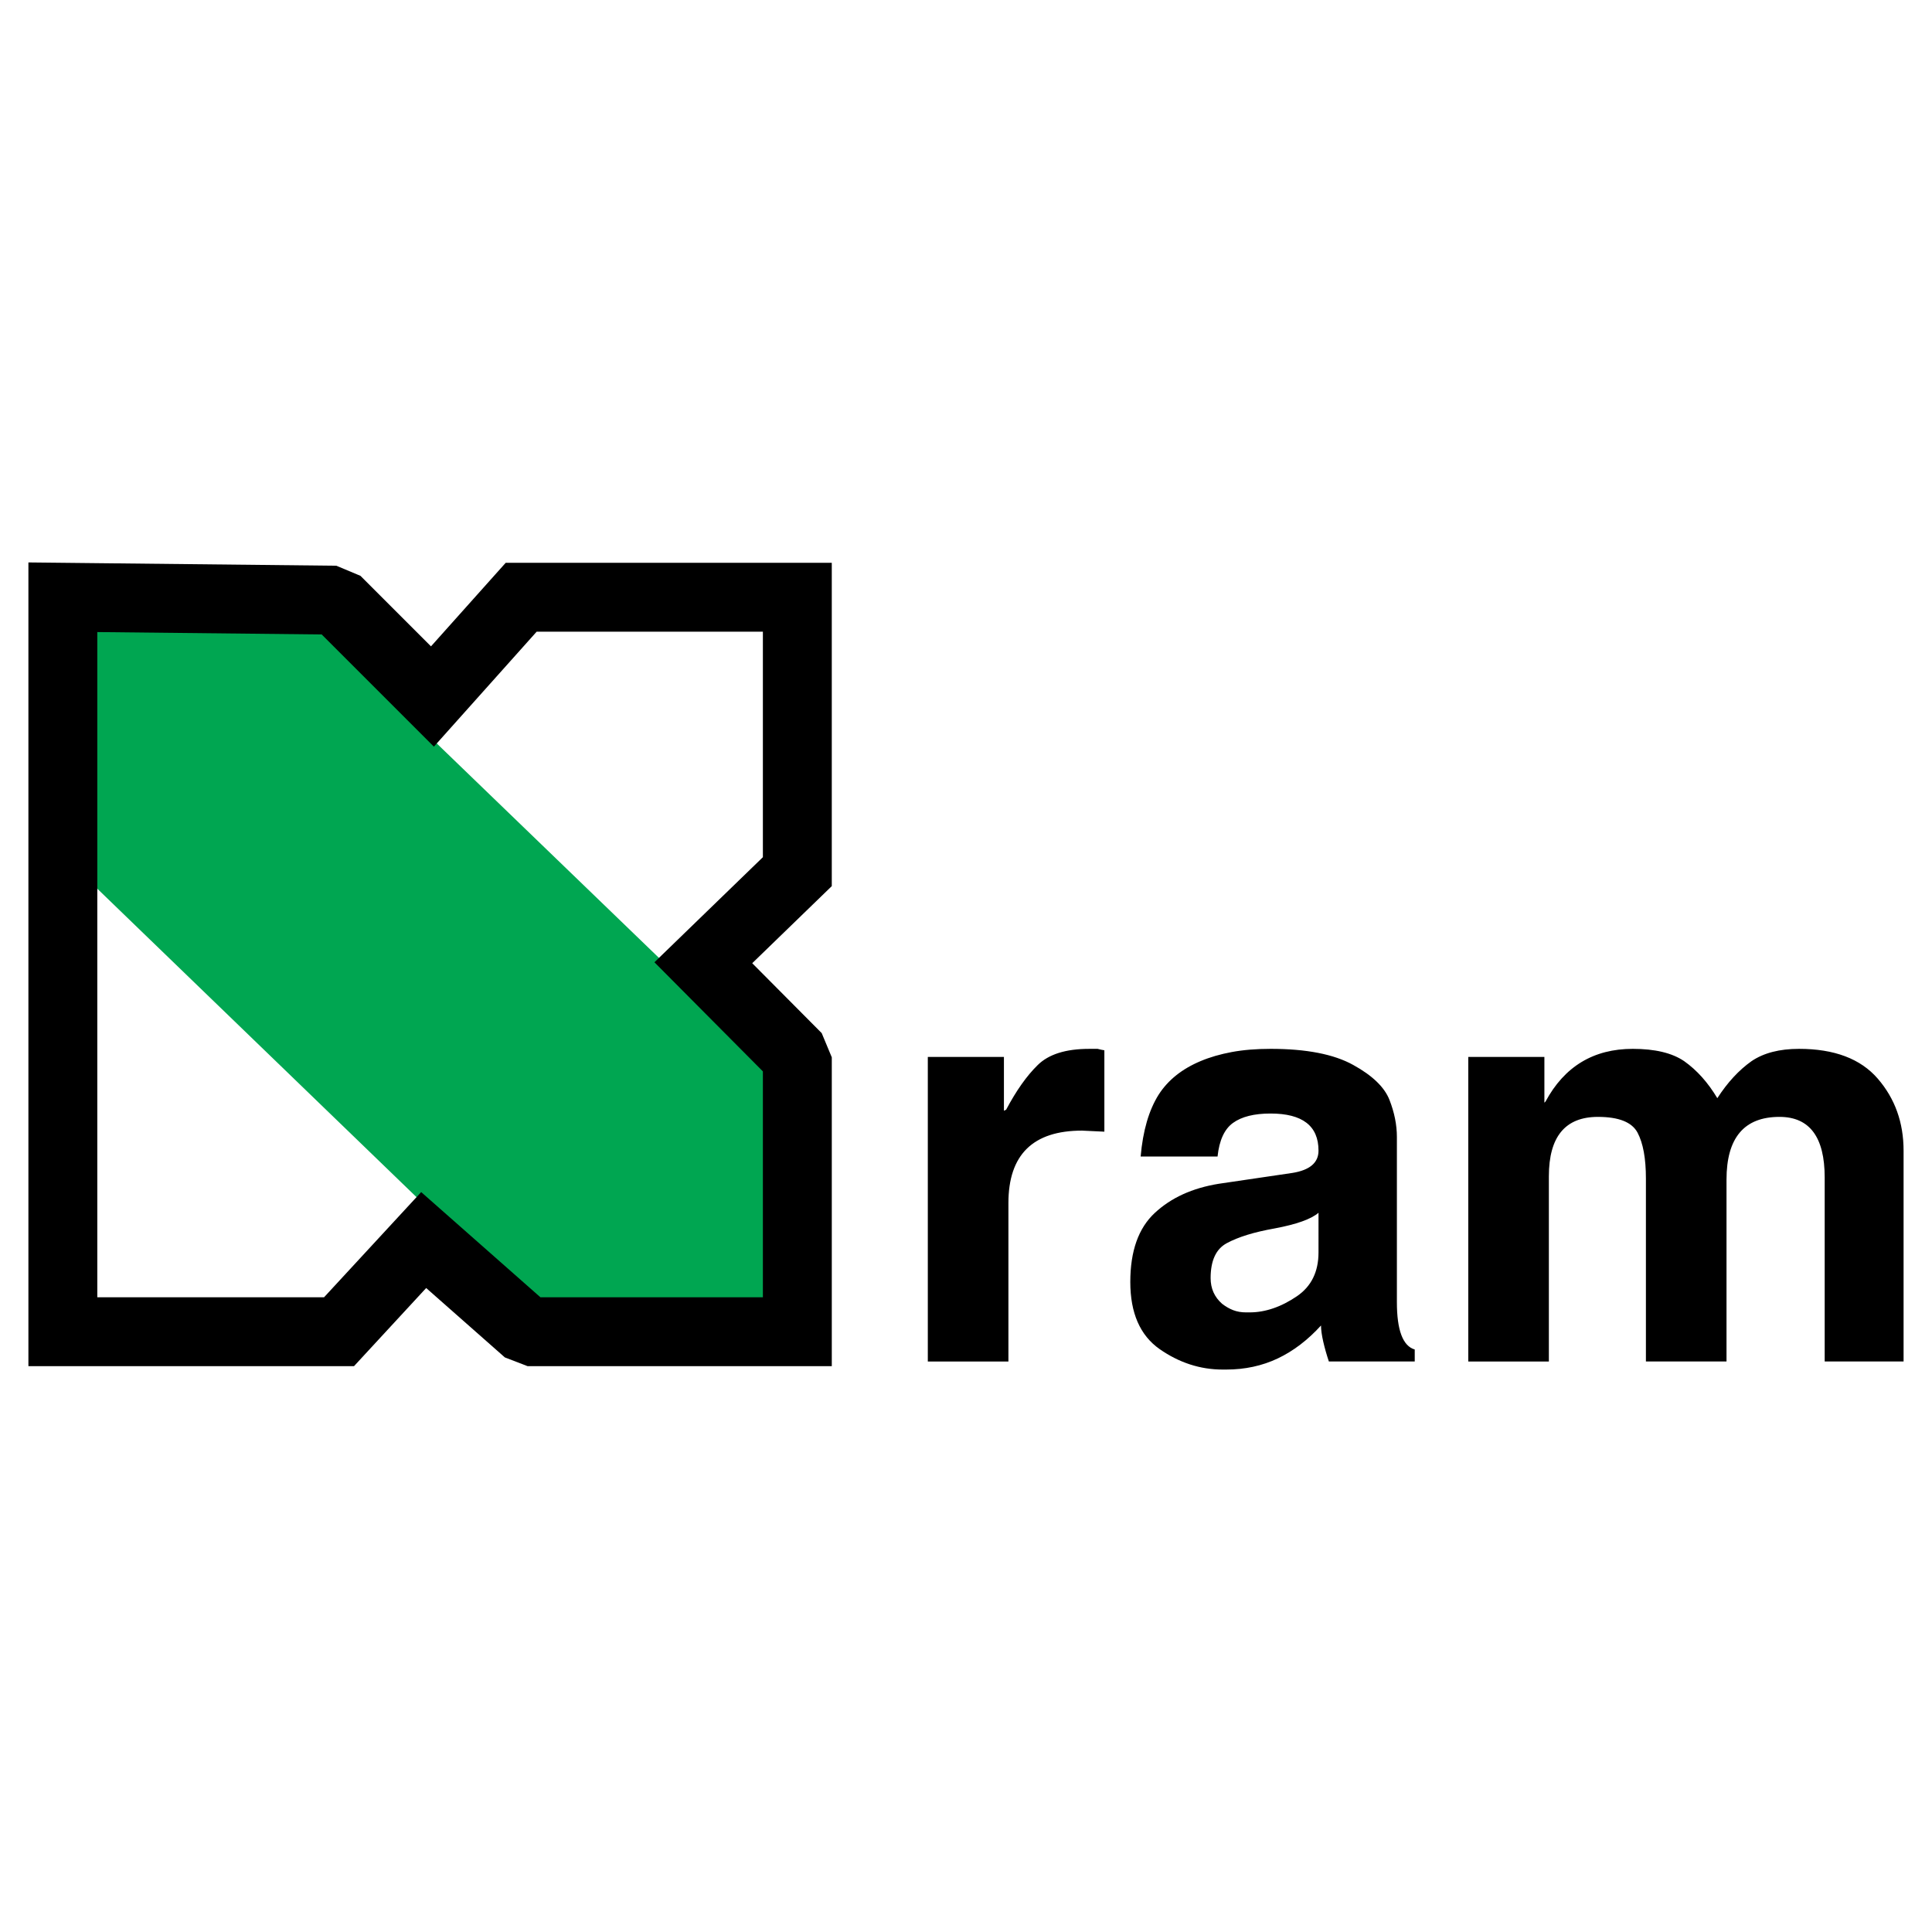
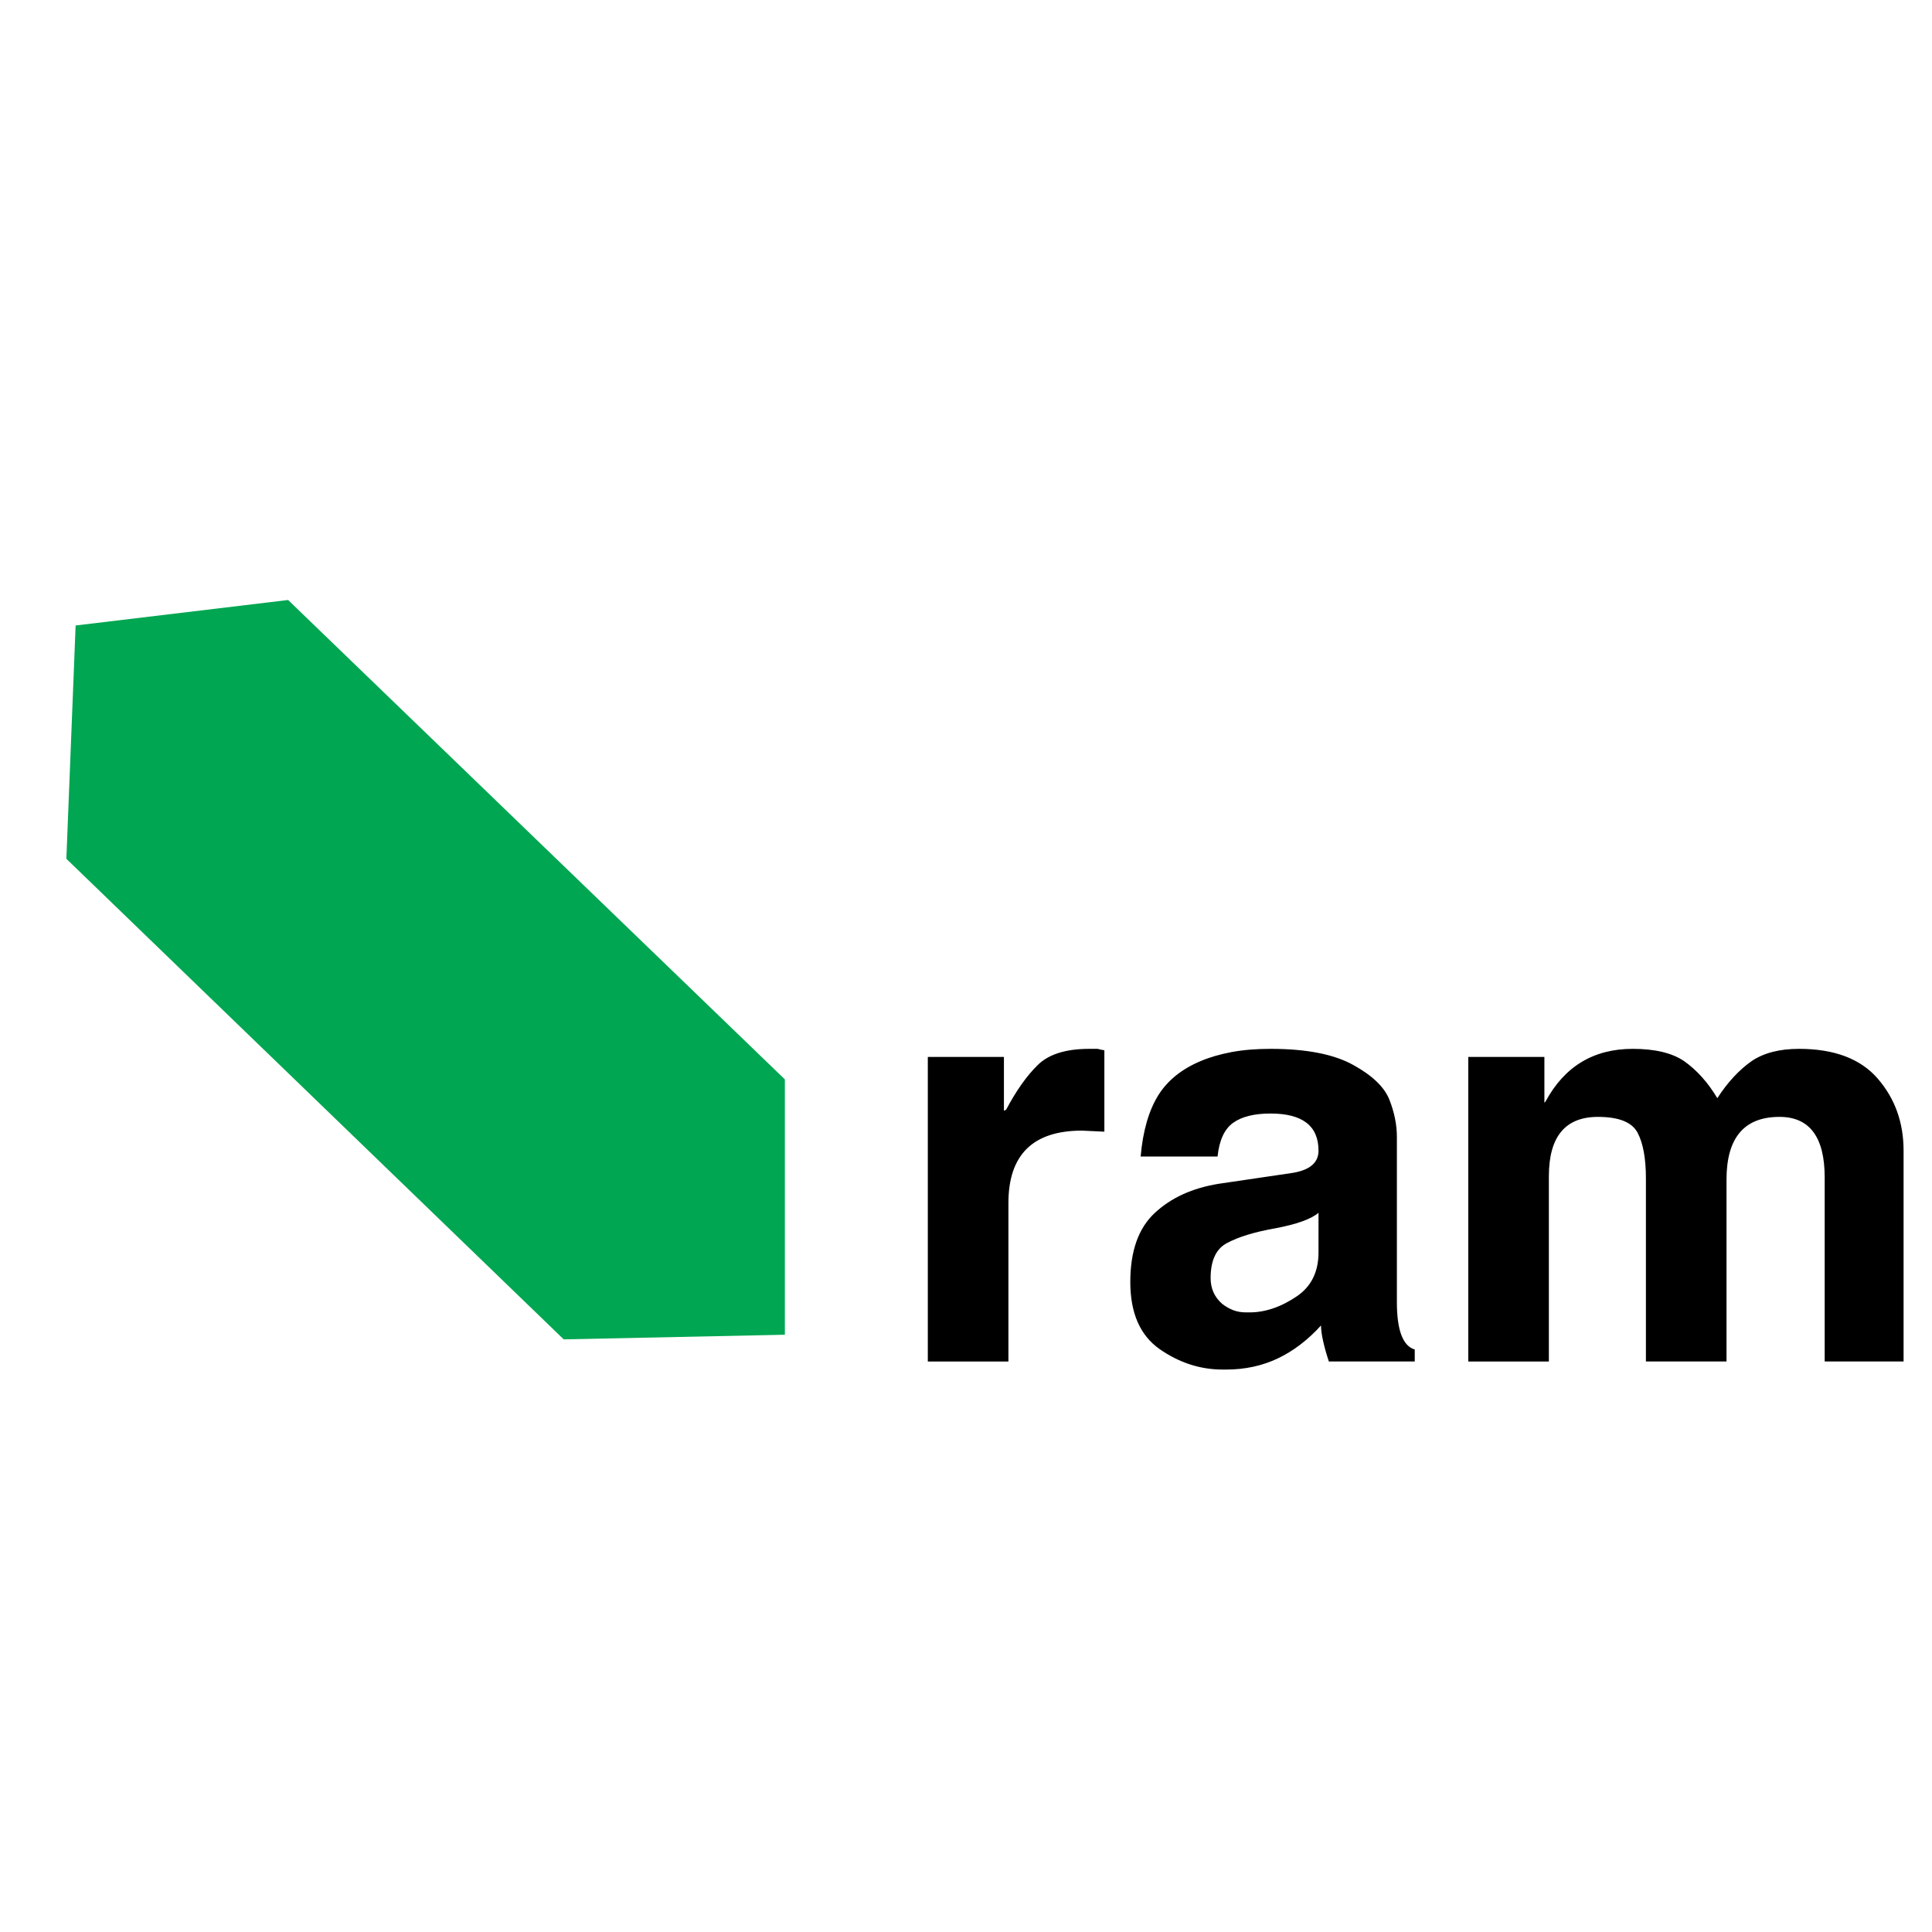
<svg xmlns="http://www.w3.org/2000/svg" version="1.0" id="Layer_1" x="0px" y="0px" width="192.756px" height="192.756px" viewBox="0 0 192.756 192.756" enable-background="new 0 0 192.756 192.756" xml:space="preserve">
  <g>
-     <polygon fill-rule="evenodd" clip-rule="evenodd" fill="#FFFFFF" points="0,0 192.756,0 192.756,192.756 0,192.756 0,0  " />
    <polygon fill-rule="evenodd" clip-rule="evenodd" fill="#00A651" points="6.621,85.683 7.545,62.404 28.745,59.862 78.307,107.691    78.307,133.166 56.241,133.629 6.621,85.683  " />
-     <path d="M2.834,56.114l3.464,0.037l27.261,0.292l2.403,1.007L43,64.487l6.433-7.195l1.021-1.141h32.533v32.257l-1.047,1.014   l-6.89,6.677l6.931,6.974l1.007,2.416v30.814H52.639l-2.269-0.873l-7.85-6.924l-6.172,6.682l-1.029,1.115H2.834V56.114   L2.834,56.114z M9.708,63.061v66.369h22.621l7.417-8.031l2.275-2.463l2.518,2.221l9.379,8.273h22.195v-22.537l-8.372-8.424   l-2.447-2.463l2.488-2.411l8.331-8.073V63.024H53.542l-7.833,8.762l-2.421,2.708L32.094,63.3L9.708,63.061L9.708,63.061z" />
    <path fill-rule="evenodd" clip-rule="evenodd" d="M92.568,135.836v-30.387h7.594v5.371l0.221-0.107   c1.004-1.895,2.051-3.377,3.148-4.451c1.09-1.076,2.799-1.617,5.121-1.617h0.863l0.361,0.086l0.307,0.057v8.119l-2.229-0.105   c-4.895,0-7.344,2.406-7.344,7.23v15.805H92.568L92.568,135.836z M112.77,127.9c0-3.076,0.812-5.369,2.436-6.879   c1.625-1.518,3.748-2.486,6.383-2.914l7.344-1.082c1.746-0.279,2.615-1.02,2.615-2.223c0-2.473-1.596-3.705-4.787-3.705   c-1.631,0-2.877,0.312-3.74,0.934c-0.861,0.619-1.375,1.738-1.545,3.355h-7.672c0.221-2.564,0.818-4.623,1.803-6.184   c0.932-1.445,2.322-2.557,4.174-3.334c0.926-0.391,1.965-0.691,3.105-0.904s2.436-0.32,3.883-0.32c3.561,0,6.303,0.533,8.234,1.602   c1.93,1.062,3.133,2.23,3.625,3.49c0.492,1.262,0.74,2.494,0.74,3.697v16.477c0,2.799,0.592,4.381,1.781,4.73v1.195h-8.568   c-0.229-0.684-0.414-1.346-0.562-1.986c-0.145-0.641-0.221-1.176-0.221-1.604c-1.318,1.447-2.75,2.543-4.311,3.285   c-1.561,0.74-3.277,1.111-5.15,1.111h-0.355c-2.244,0-4.346-0.686-6.291-2.045C113.746,133.23,112.77,131,112.77,127.9   L112.77,127.9z M131.547,121c-0.74,0.633-2.193,1.152-4.367,1.559c-1.039,0.186-1.951,0.398-2.742,0.643   c-0.783,0.242-1.467,0.52-2.045,0.832c-1.074,0.578-1.609,1.738-1.609,3.484c0,1.031,0.377,1.887,1.141,2.557   c0.355,0.277,0.727,0.492,1.111,0.641c0.391,0.15,0.818,0.221,1.281,0.221h0.363c0.777,0,1.561-0.135,2.352-0.406   c0.783-0.264,1.574-0.67,2.371-1.211c1.432-0.982,2.145-2.436,2.145-4.365V121L131.547,121z M146.49,135.836v-30.387h7.594v4.566   l0.115-0.115c1.887-3.504,4.793-5.256,8.703-5.256c2.209,0,3.918,0.406,5.123,1.225c1.281,0.904,2.385,2.145,3.312,3.697   c1.018-1.574,2.158-2.807,3.418-3.697c1.211-0.818,2.785-1.225,4.73-1.225c3.525,0,6.146,0.99,7.863,2.977   c1.717,1.988,2.572,4.381,2.572,7.182v21.033h-7.871v-18.363c0-4.023-1.504-6.041-4.51-6.041c-3.525,0-5.285,2.088-5.285,6.262   v18.143h-8.041V117.58c0-2.002-0.279-3.525-0.834-4.574c-0.557-1.047-1.875-1.574-3.953-1.574c-3.264,0-4.895,1.975-4.895,5.928   v18.477H146.49L146.49,135.836z" />
  </g>
</svg>